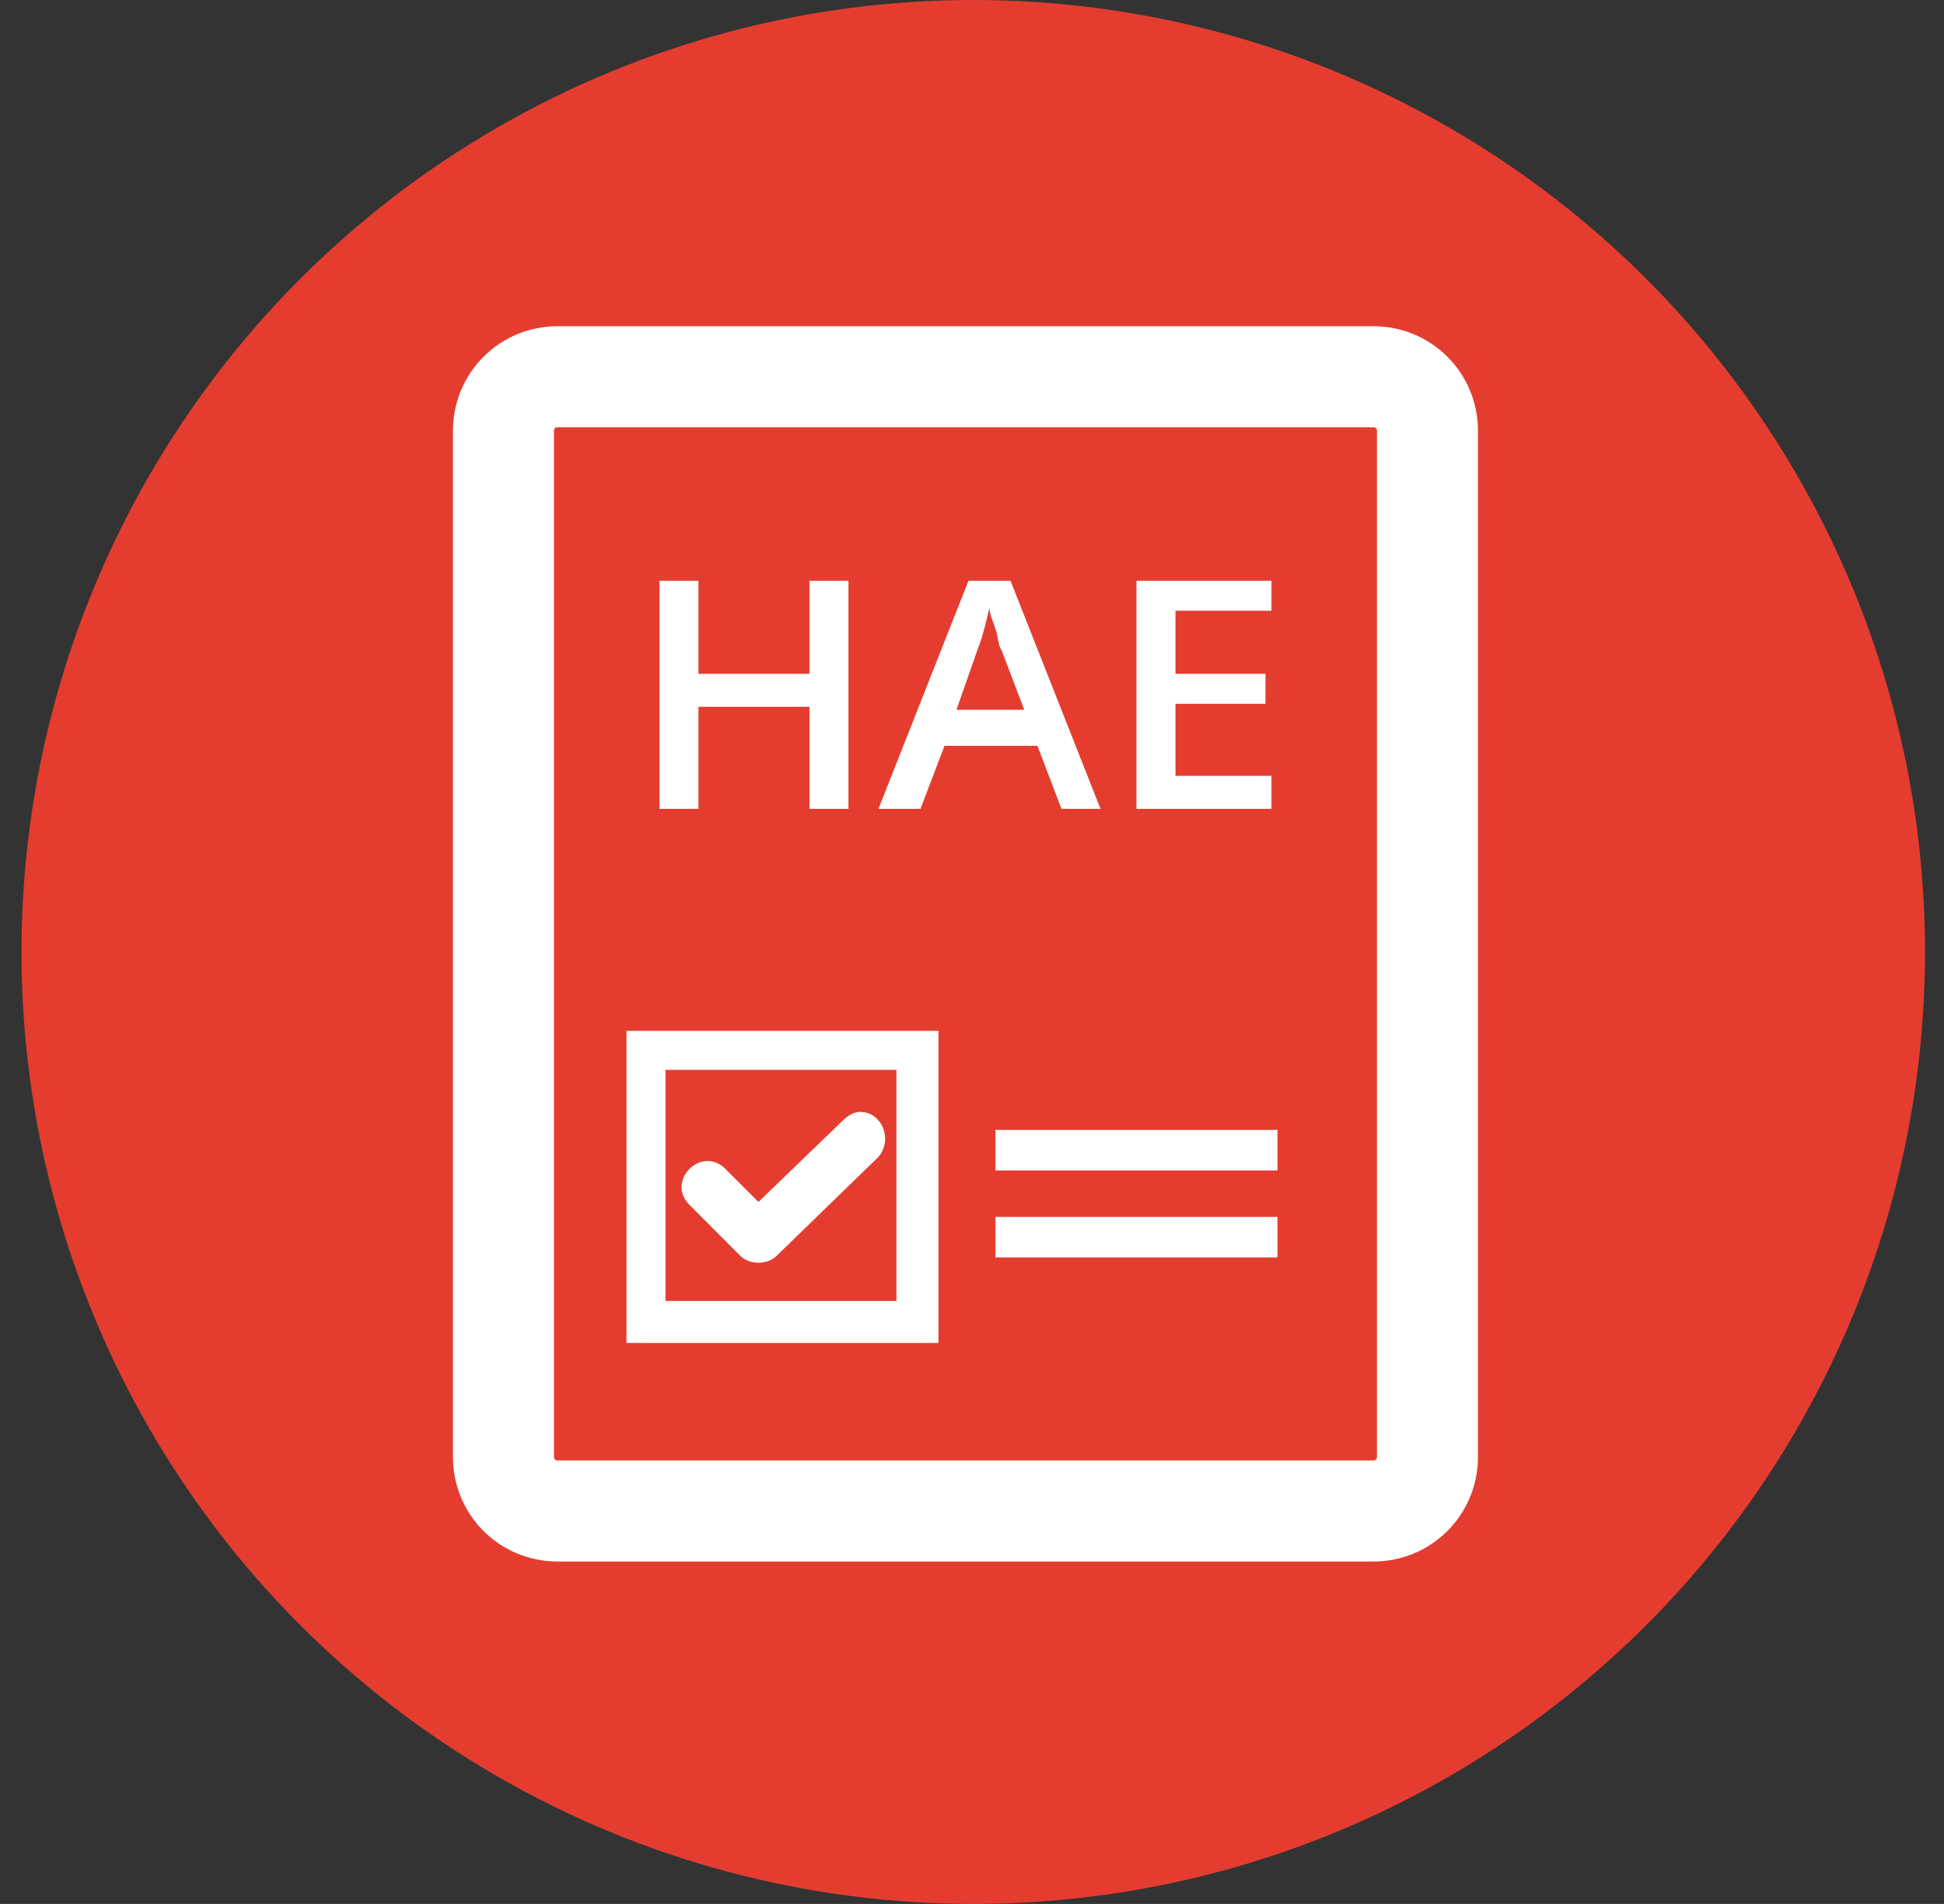
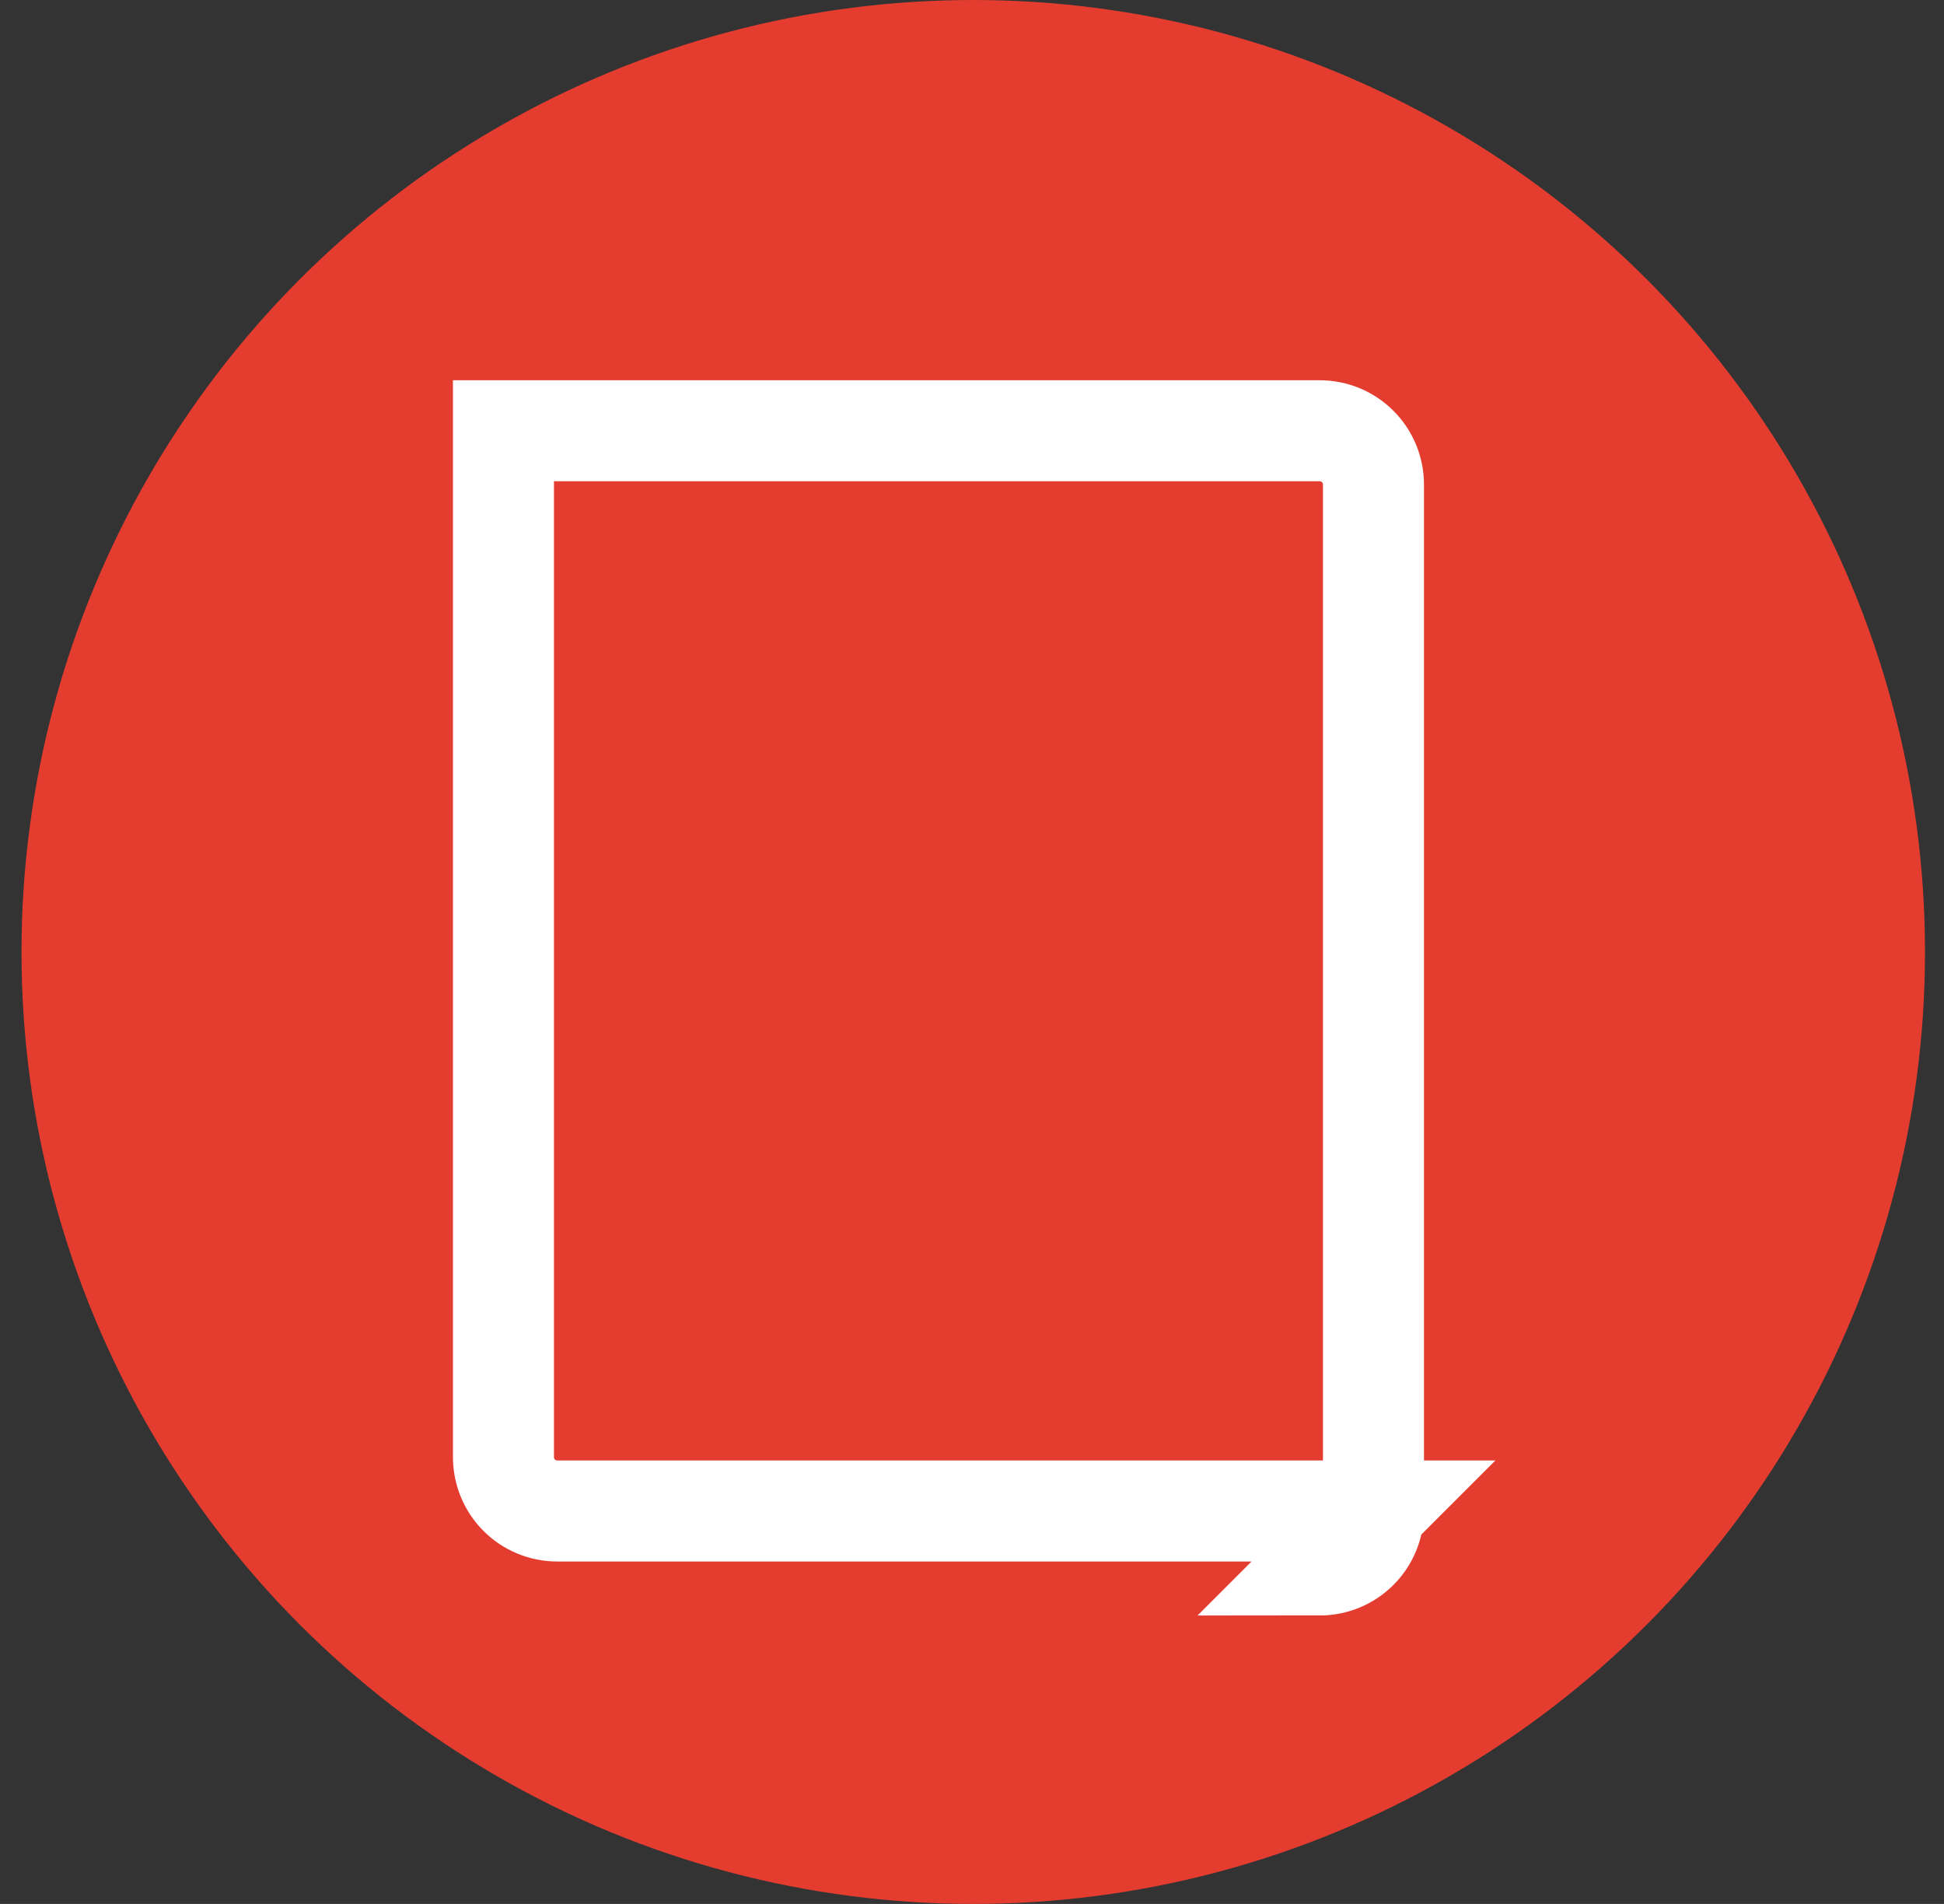
<svg xmlns="http://www.w3.org/2000/svg" width="48" height="47">
  <rect width="100%" height="100%" fill="#333333" stroke="none" />
  <g transform="translate(.531)" fill="none" fill-rule="evenodd">
    <circle fill="#E43D30" cx="23.5" cy="23.5" r="23.5" />
-     <path d="M33.381 37.3H13.233c-.74 0-1.333-.593-1.333-1.333V10.633c0-.74.593-1.333 1.333-1.333h20.148c.741 0 1.334.593 1.334 1.333v25.334c0 .74-.593 1.333-1.334 1.333z" stroke="#FFF" stroke-width="2.494" />
-     <path d="M20.419 19.967h-.963v-2.519h-2.741v2.519h-.963v-5.63h.963v2.296h2.74v-2.296h.964zm5.259 0l-.593-1.556H22.79l-.593 1.556H21.16l2.222-5.63h1.038l2.222 5.63h-.963zm-.89-2.37l-.592-1.556c-.074-.074-.074-.297-.148-.519-.074-.222-.148-.37-.148-.518-.074.296-.148.666-.296 1.037l-.519 1.481h1.704v.074zm6.075 2.37H27.53v-5.63h3.333v.74h-2.37v1.556h2.222v.741h-2.222v1.778h2.37zM22.64 33.152h-7.703v-7.704h7.704v7.704zm-6.74-1.037h5.704V26.41H15.9v5.704zm8.148-4.222h6.963v1h-6.963zm0 2.147h6.963v1h-6.963z" fill="#FFF" fill-rule="nonzero" />
-     <path d="M20.715 27.448c-.148 0-.296.074-.445.222l-2.074 2-.815-.814c-.592-.593-1.481.296-.888.888l1.259 1.26c.222.222.667.222.889 0l2.518-2.445c.37-.444.074-1.11-.444-1.11z" fill="#FFF" fill-rule="nonzero" />
+     <path d="M33.381 37.3H13.233c-.74 0-1.333-.593-1.333-1.333V10.633h20.148c.741 0 1.334.593 1.334 1.333v25.334c0 .74-.593 1.333-1.334 1.333z" stroke="#FFF" stroke-width="2.494" />
  </g>
</svg>